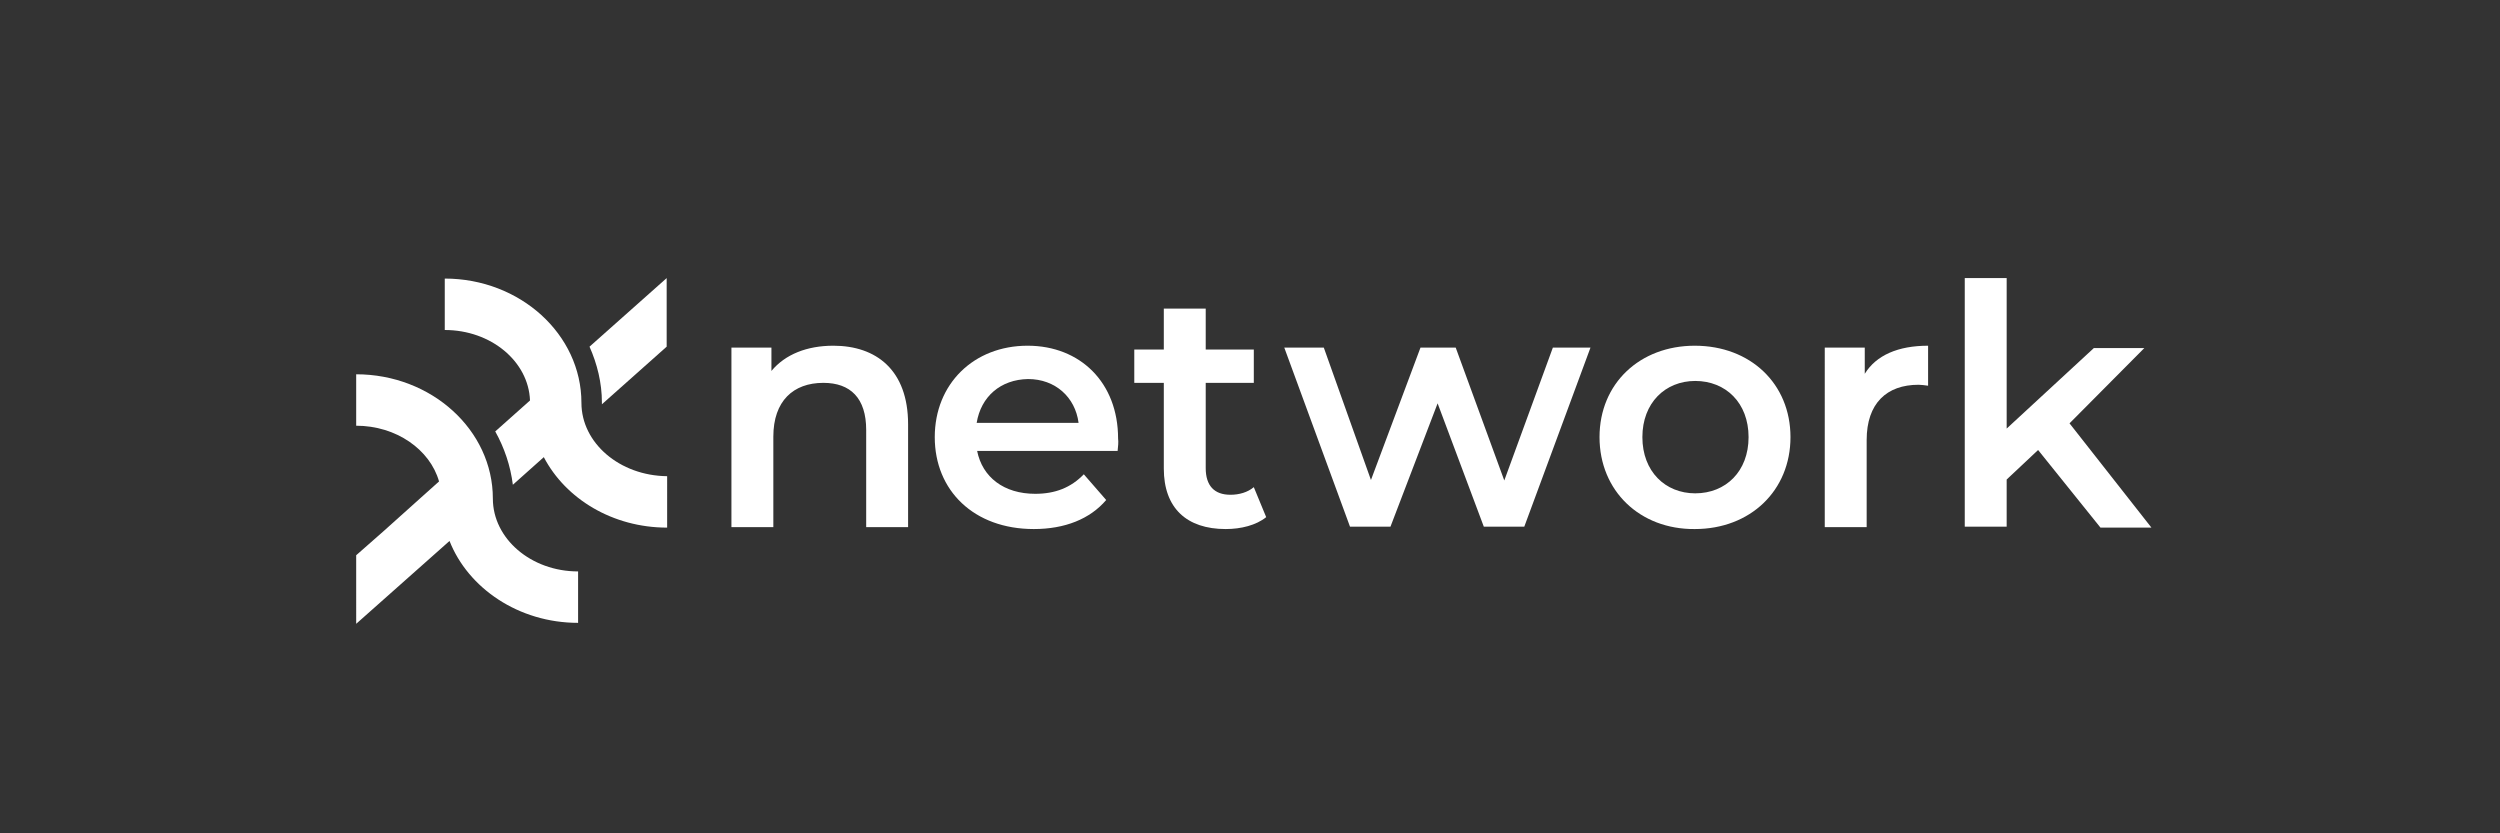
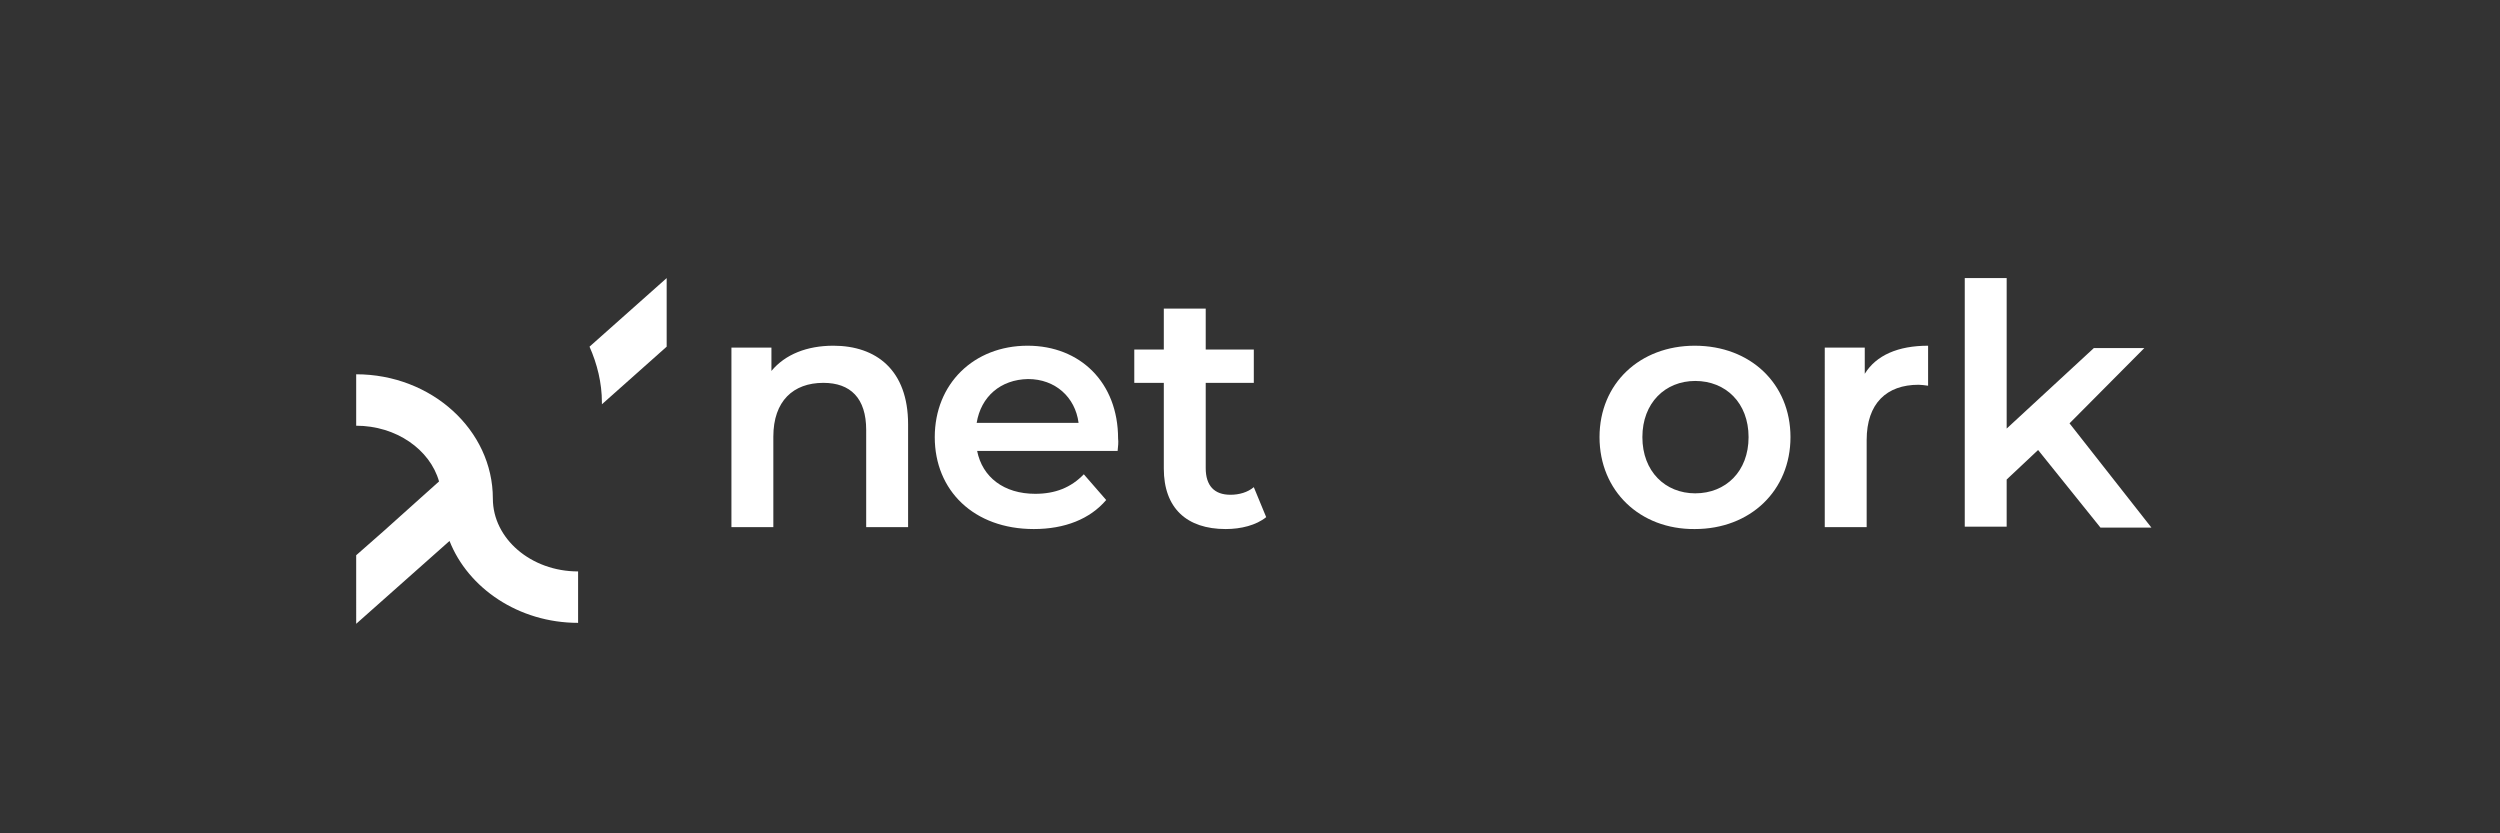
<svg xmlns="http://www.w3.org/2000/svg" version="1.1" id="Layer_1" x="0px" y="0px" viewBox="0 0 525 175" style="enable-background:new 0 0 525 175;" xml:space="preserve">
  <rect x="0" y="0" width="525" height="175" fill="#333333" stroke="none" />
  <style type="text/css">
	.st0{fill:#FFFFFF;}
	.st1{enable-background:new    ;}
</style>
  <g>
    <g>
      <path class="st0" d="M123.8,72.8c1.6,3.6,2.6,7.6,2.6,11.7c0,0.1,0,0.3,0,0.4L140,72.8V58.4L123.8,72.8z" />
-       <path class="st0" d="M122.1,84.6c0-14.4-12.9-26.1-28.7-26.1v10.8c9.7,0,17.6,6.6,17.9,14.8l-7.3,6.5c1.9,3.4,3.2,7.2,3.7,11.2    l6.5-5.8c4.6,8.8,14.5,14.8,25.9,14.8V100C130.1,99.9,122.1,93,122.1,84.6z" />
      <path class="st0" d="M121.4,130.8V120c-9.9,0-17.9-6.9-17.9-15.3c0-14.4-12.9-26.1-28.7-26.1v10.8c8.4,0,15.5,5,17.4,11.7    l-3.8,3.4l-7.8,7l0,0l-5.8,5.1V131l19.6-17.4C98.3,123.5,108.9,130.8,121.4,130.8z" />
    </g>
    <g class="st1">
      <path class="st0" d="M190.7,89.1v21.6h-8.8V90.3c0-6.7-3.3-9.9-9-9.9c-6.3,0-10.5,3.8-10.5,11.3v19h-8.8V73h8.4v4.9    c2.9-3.5,7.5-5.3,13-5.3C184,72.6,190.7,77.7,190.7,89.1z" />
    </g>
    <g class="st1">
      <path class="st0" d="M234.7,94.7h-29.5c1.1,5.5,5.6,9,12.2,9c4.2,0,7.5-1.3,10.2-4.1l4.7,5.4c-3.4,4-8.7,6.1-15.2,6.1    c-12.6,0-20.8-8.1-20.8-19.3s8.2-19.2,19.5-19.2c11,0,19,7.7,19,19.5C234.9,92.8,234.8,93.8,234.7,94.7z M205.1,88.8h21.4    c-0.7-5.4-4.9-9.2-10.6-9.2C210.1,79.7,206,83.3,205.1,88.8z" />
    </g>
    <g class="st1">
      <path class="st0" d="M265.9,108.6c-2.1,1.7-5.3,2.5-8.5,2.5c-8.2,0-13-4.4-13-12.7v-18h-6.2v-7h6.2v-8.6h8.8v8.6h10.1v7h-10.1    v17.9c0,3.7,1.8,5.6,5.2,5.6c1.8,0,3.6-0.5,4.9-1.6L265.9,108.6z" />
    </g>
    <g class="st1">
-       <path class="st0" d="M334,73l-13.9,37.6h-8.5l-9.7-25.9l-9.9,25.9h-8.5L269.7,73h8.3l9.9,27.8L298.3,73h7.4l10.2,27.9L326.1,73    H334z" />
-     </g>
+       </g>
    <g class="st1">
      <path class="st0" d="M335.9,91.8c0-11.3,8.5-19.2,20-19.2c11.7,0,20.1,8,20.1,19.2s-8.4,19.3-20.1,19.3    C344.4,111.2,335.9,103.1,335.9,91.8z M367.2,91.8c0-7.2-4.8-11.8-11.2-11.8c-6.3,0-11.1,4.6-11.1,11.8s4.8,11.8,11.1,11.8    C362.4,103.6,367.2,99,367.2,91.8z" />
    </g>
    <g class="st1">
      <path class="st0" d="M404.9,72.6V81c-0.8-0.1-1.4-0.2-2-0.2c-6.7,0-10.9,3.9-10.9,11.6v18.3h-8.8V73h8.4v5.5    C394,74.6,398.6,72.6,404.9,72.6z" />
    </g>
    <g class="st1">
      <path class="st0" d="M428,94.5l-6.6,6.2v9.9h-8.8V58.4h8.8V90l18.3-16.9h10.6l-15.7,15.8l17.2,21.9h-10.7L428,94.5z" />
    </g>
  </g>
</svg>